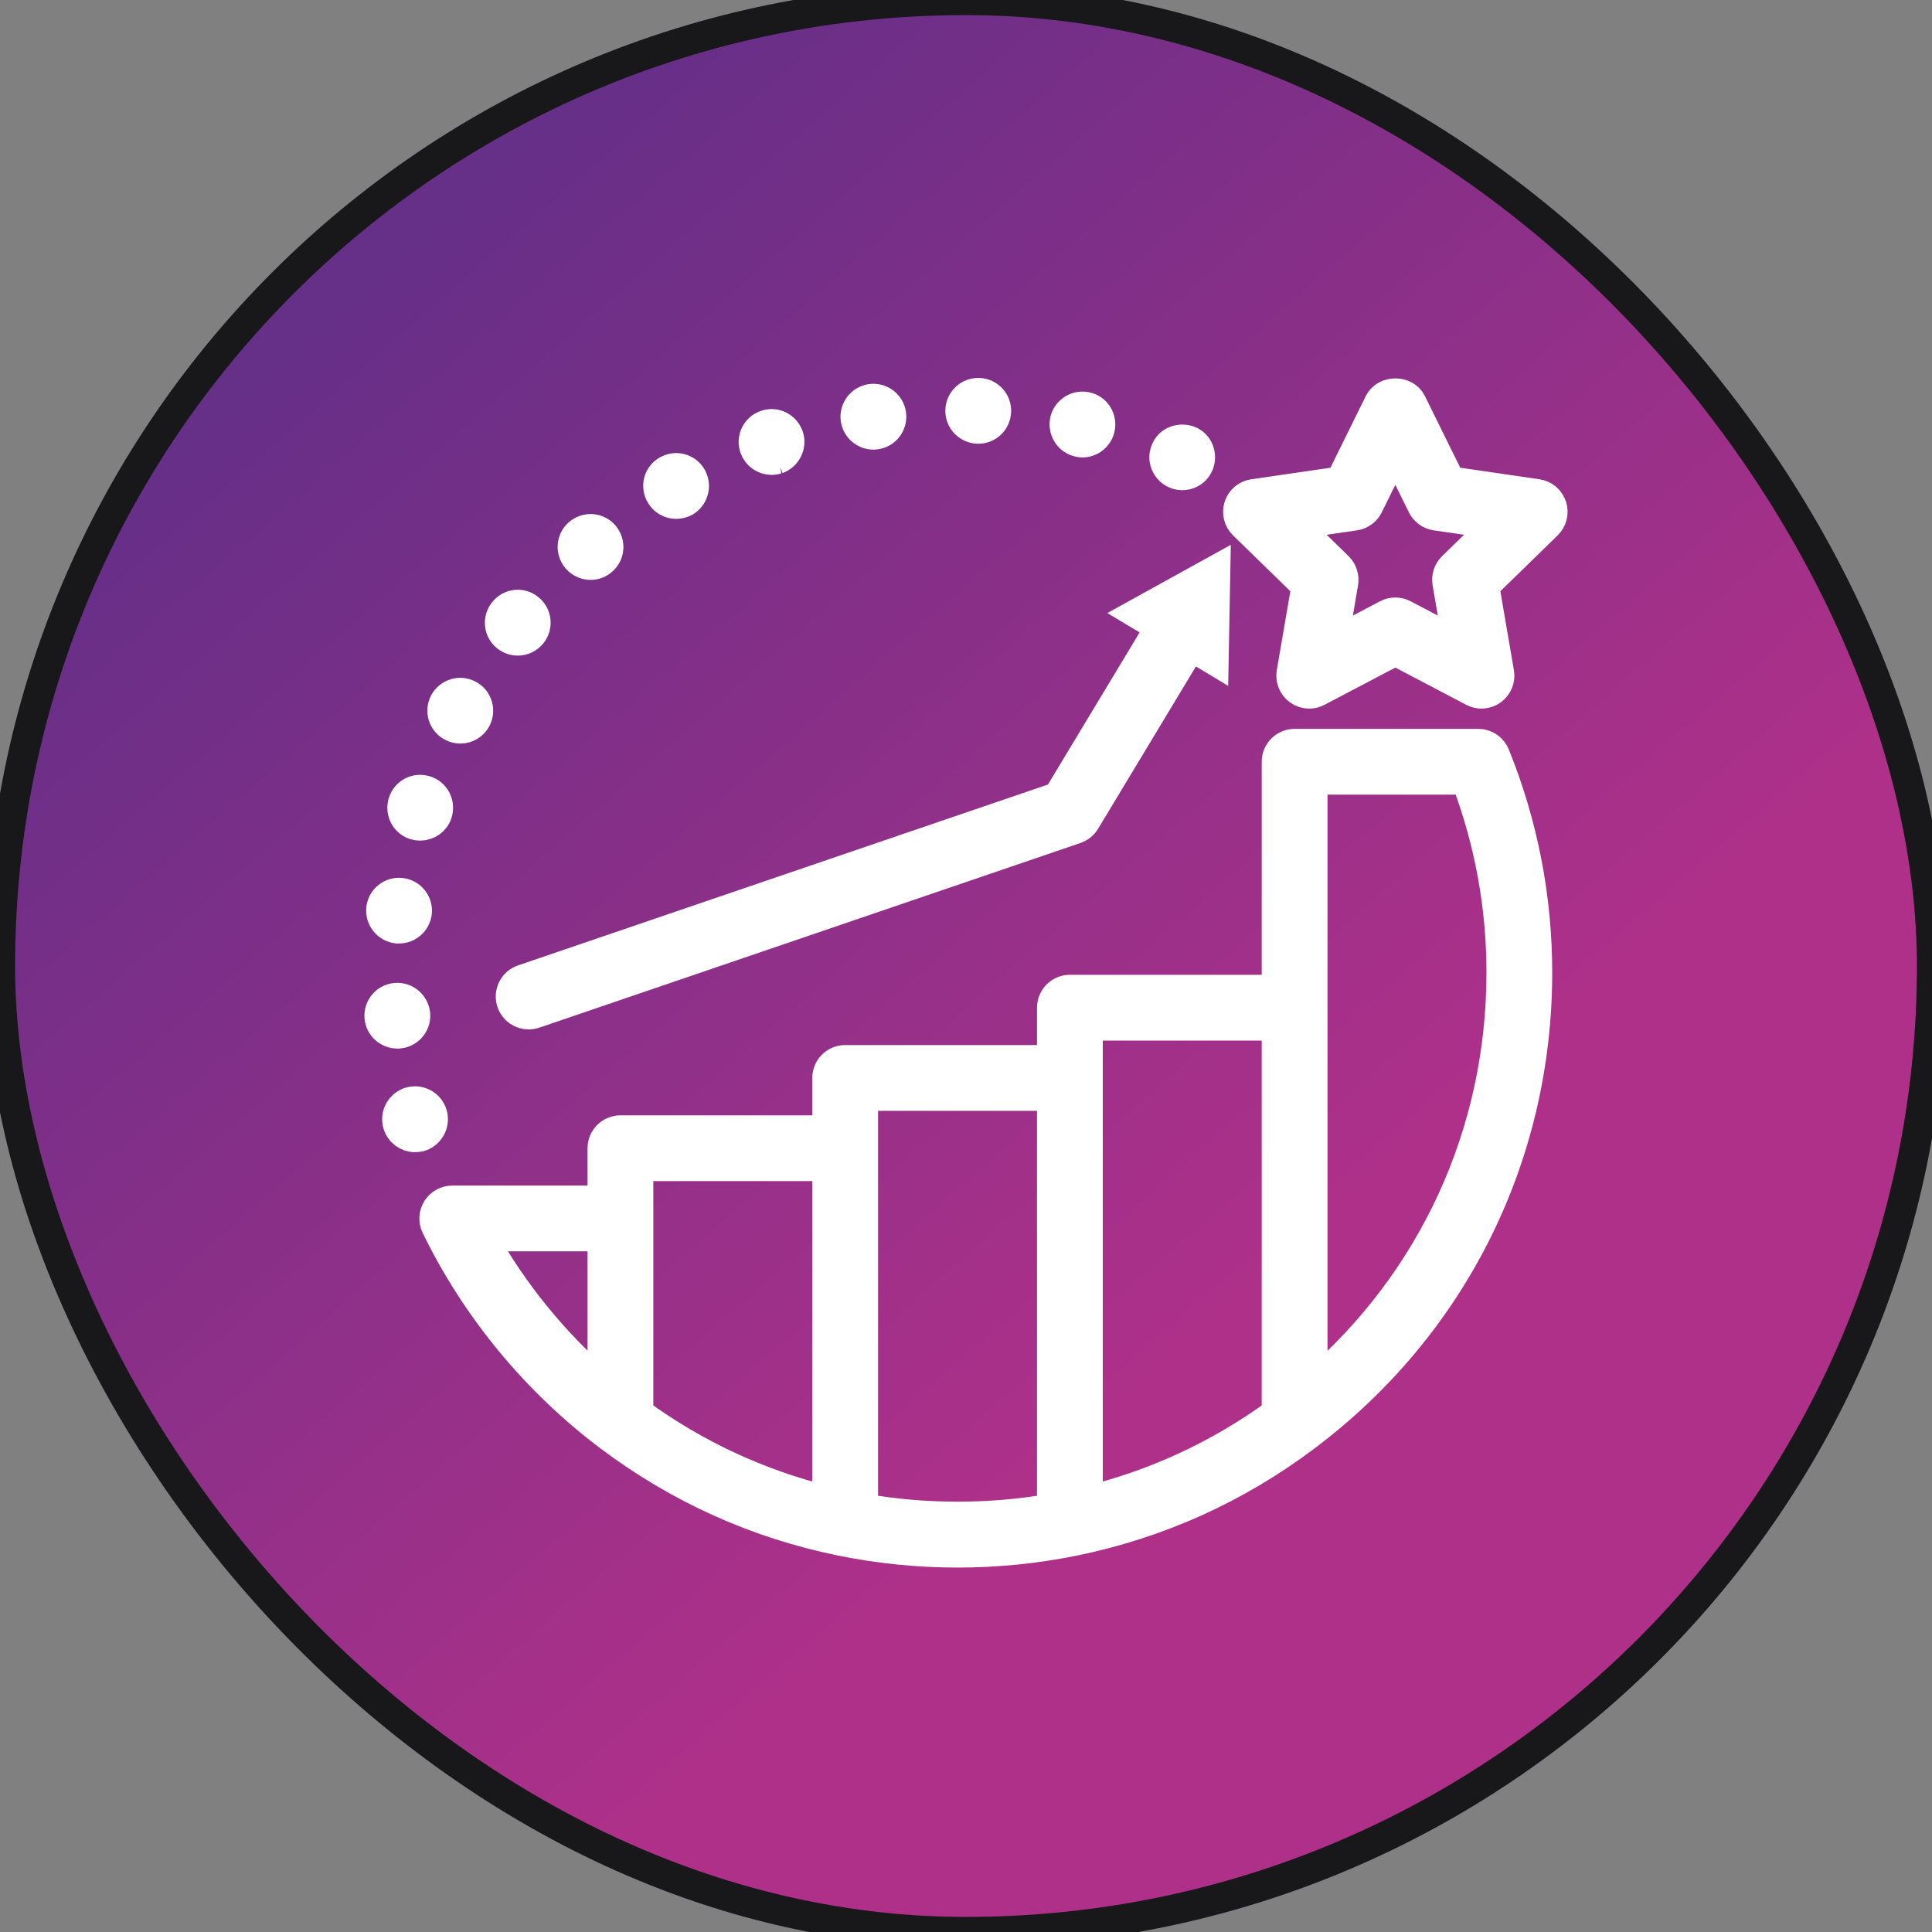
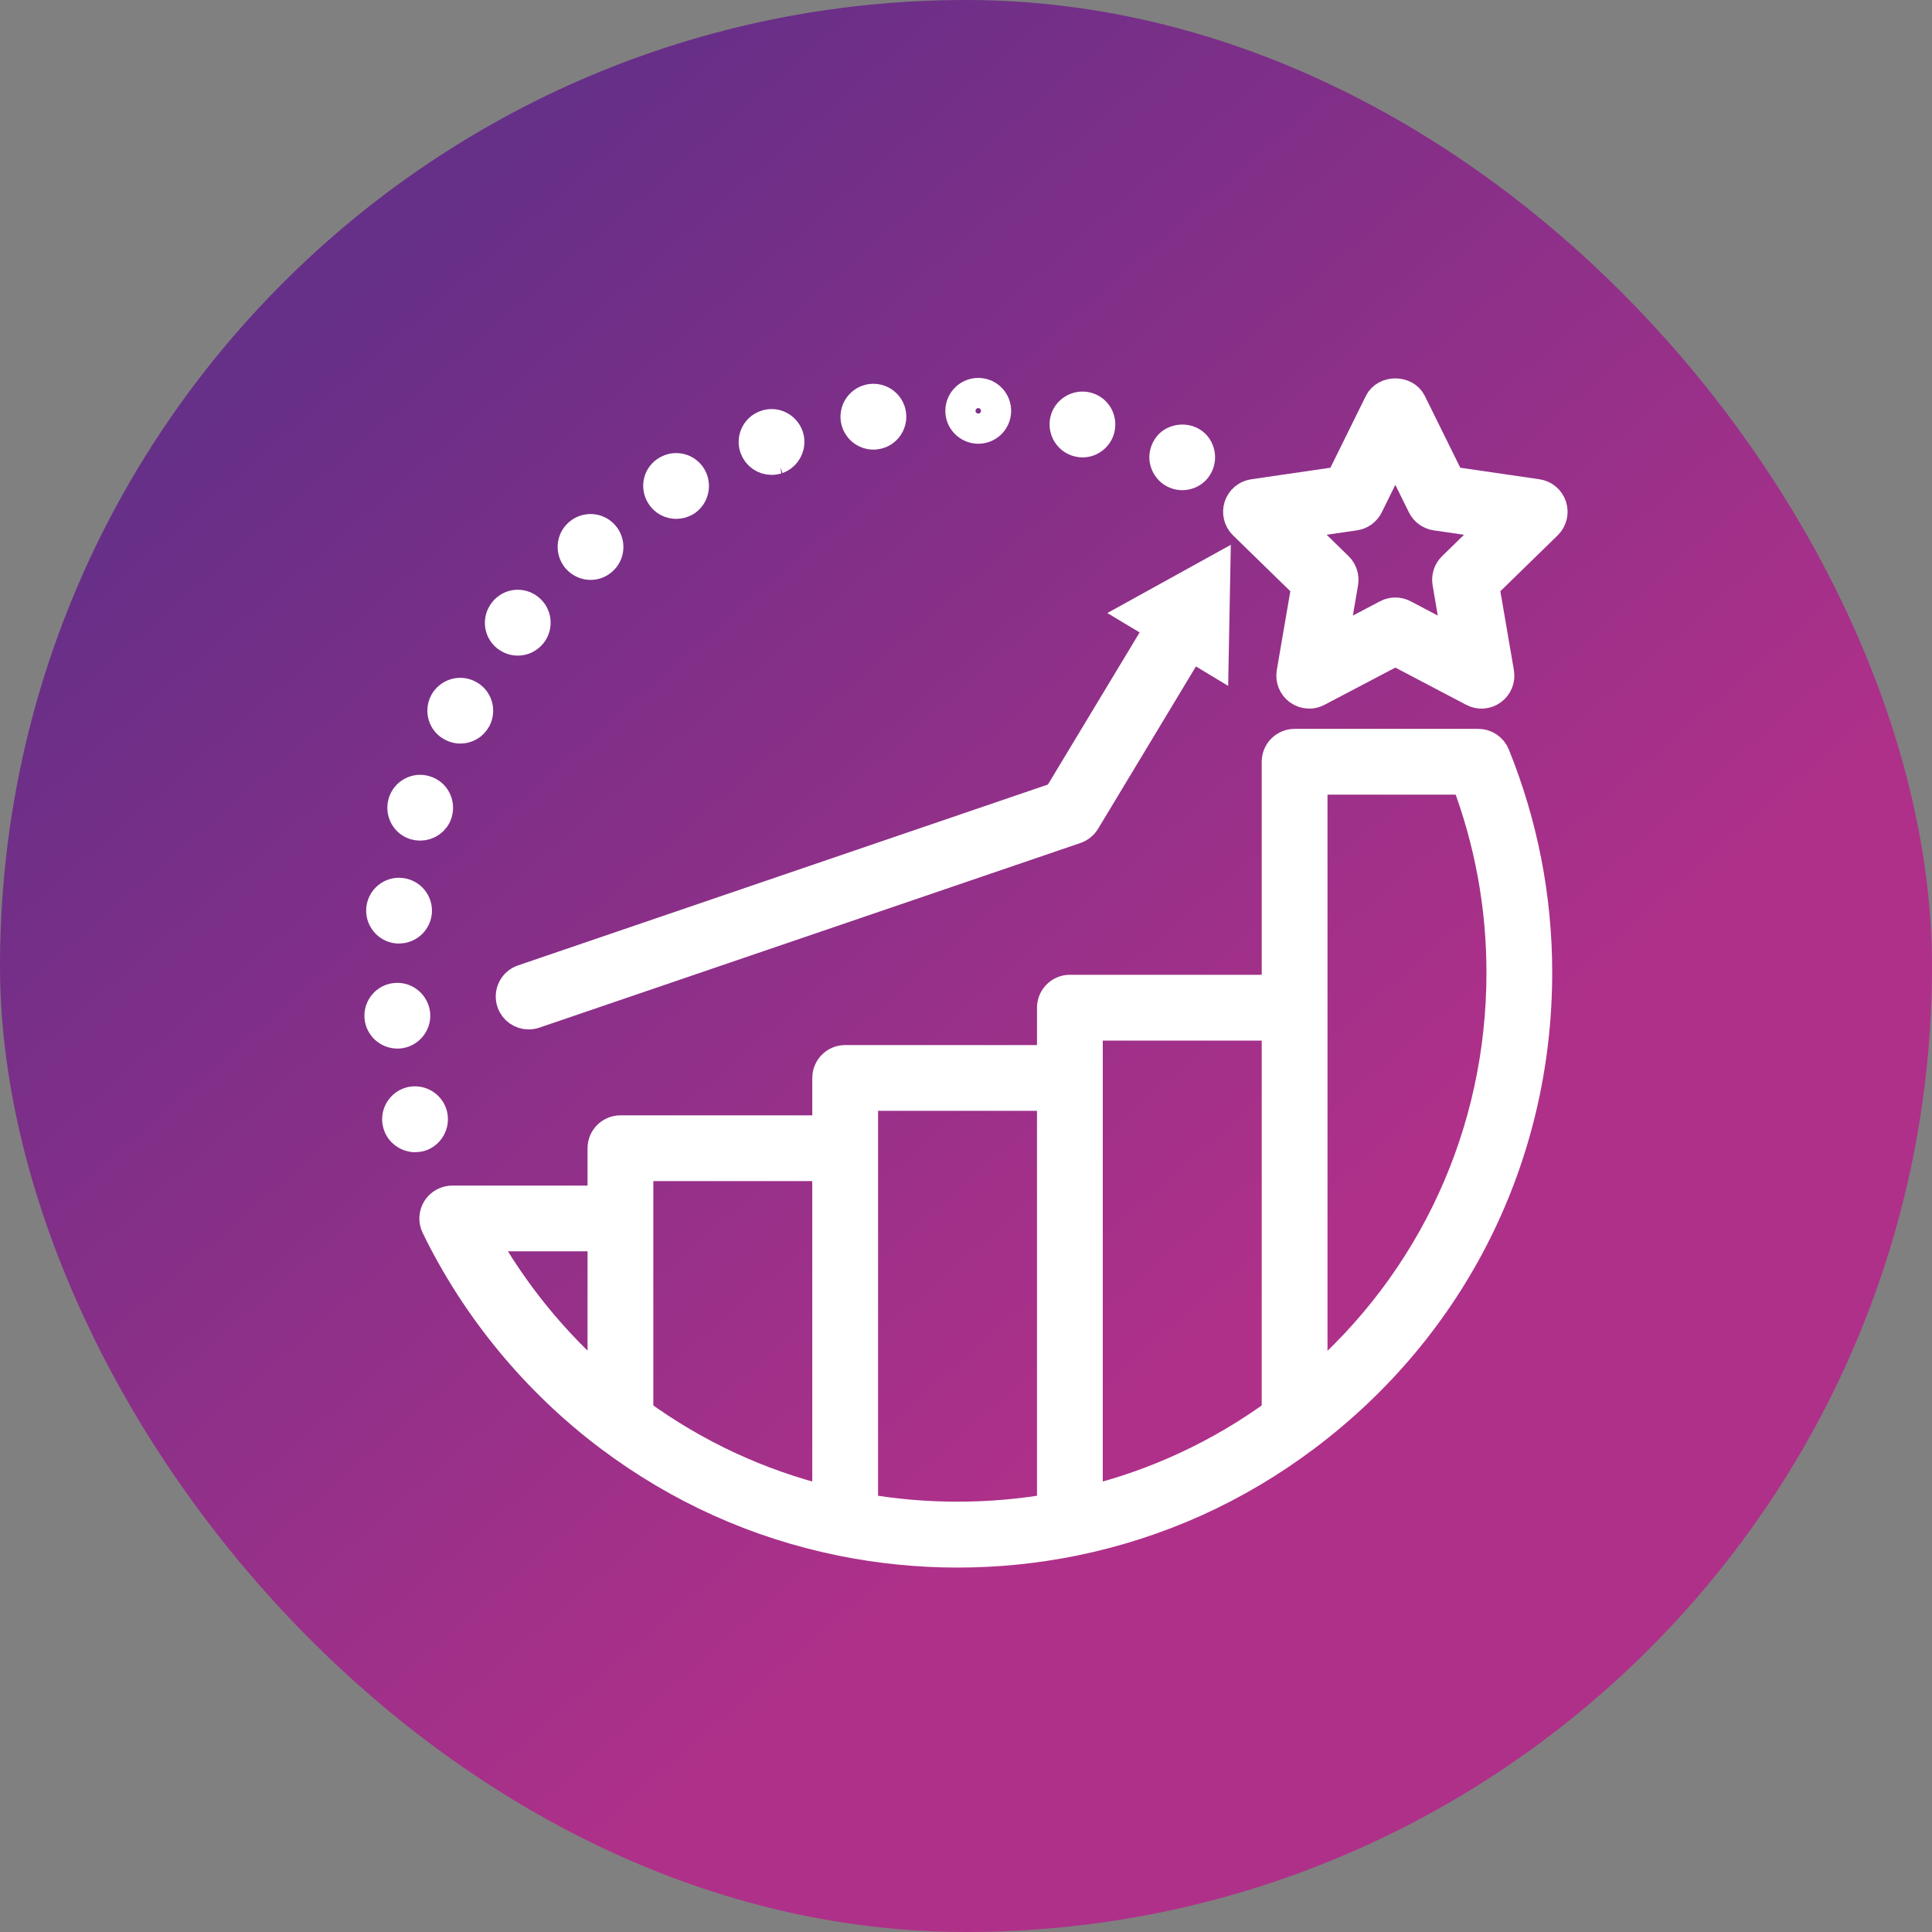
<svg xmlns="http://www.w3.org/2000/svg" width="64" height="64" viewBox="0 0 64 64" fill="none">
  <rect x="0" y="0" width="64" height="64" fill="#808080" stroke="none" />
  <g id="Group 391">
    <g id="Rectangle 19">
      <rect width="64" height="64" rx="32" fill="url(#paint0_linear_482_5150)" />
-       <rect width="64" height="64" rx="32" stroke="#18181A" />
    </g>
    <g id="Group">
      <g id="Vector">
        <path d="M39.162 15.738C39.321 15.738 39.475 15.673 39.581 15.567C39.693 15.454 39.751 15.301 39.751 15.148C39.751 14.994 39.693 14.841 39.581 14.728C39.362 14.509 38.974 14.509 38.744 14.728C38.638 14.841 38.573 14.993 38.573 15.148C38.573 15.3 38.638 15.454 38.749 15.567C38.855 15.673 39.009 15.738 39.162 15.738Z" fill="white" />
        <path d="M39.162 15.738C39.321 15.738 39.475 15.673 39.581 15.567C39.693 15.454 39.751 15.301 39.751 15.148C39.751 14.994 39.693 14.841 39.581 14.728C39.362 14.509 38.974 14.509 38.744 14.728C38.638 14.841 38.573 14.993 38.573 15.148C38.573 15.3 38.638 15.454 38.749 15.567C38.855 15.673 39.009 15.738 39.162 15.738Z" stroke="white" />
      </g>
      <g id="Vector_2">
        <path d="M25.555 15.231C25.621 15.231 25.69 15.219 25.756 15.202H25.75C26.056 15.089 26.221 14.752 26.116 14.447C26.004 14.139 25.668 13.973 25.362 14.086C25.055 14.192 24.895 14.529 25.002 14.836C25.089 15.078 25.313 15.231 25.555 15.231Z" fill="white" />
        <path d="M25.555 15.231C25.621 15.231 25.69 15.219 25.756 15.202H25.75C26.056 15.089 26.221 14.752 26.116 14.447C26.004 14.139 25.668 13.973 25.362 14.086C25.055 14.192 24.895 14.529 25.002 14.836C25.089 15.078 25.313 15.231 25.555 15.231Z" stroke="white" />
      </g>
      <g id="Vector_3">
        <path d="M22.395 16.688C22.496 16.688 22.602 16.664 22.697 16.611C22.973 16.445 23.067 16.086 22.908 15.803C22.743 15.518 22.383 15.425 22.1 15.59C21.817 15.749 21.723 16.109 21.888 16.392C21.995 16.582 22.195 16.688 22.395 16.688Z" fill="white" />
        <path d="M22.395 16.688C22.496 16.688 22.602 16.664 22.697 16.611C22.973 16.445 23.067 16.086 22.908 15.803C22.743 15.518 22.383 15.425 22.1 15.59C21.817 15.749 21.723 16.109 21.888 16.392C21.995 16.582 22.195 16.688 22.395 16.688Z" stroke="white" />
      </g>
      <g id="Vector_4">
        <path d="M28.934 14.394C28.963 14.394 28.992 14.394 29.021 14.387C29.345 14.339 29.563 14.039 29.516 13.715C29.469 13.396 29.168 13.172 28.844 13.22C28.525 13.267 28.302 13.568 28.348 13.892C28.397 14.187 28.645 14.394 28.934 14.394Z" fill="white" />
        <path d="M28.934 14.394C28.963 14.394 28.992 14.394 29.021 14.387C29.345 14.339 29.563 14.039 29.516 13.715C29.469 13.396 29.168 13.172 28.844 13.22C28.525 13.267 28.302 13.568 28.348 13.892C28.397 14.187 28.645 14.394 28.934 14.394Z" stroke="white" />
      </g>
      <g id="Vector_5">
        <path d="M19.565 18.71C19.701 18.71 19.836 18.663 19.949 18.563C20.196 18.351 20.219 17.979 20.007 17.732C19.796 17.484 19.423 17.46 19.176 17.673C18.928 17.885 18.905 18.257 19.117 18.505C19.235 18.64 19.4 18.71 19.565 18.71Z" fill="white" />
        <path d="M19.565 18.71C19.701 18.71 19.836 18.663 19.949 18.563C20.196 18.351 20.219 17.979 20.007 17.732C19.796 17.484 19.423 17.46 19.176 17.673C18.928 17.885 18.905 18.257 19.117 18.505C19.235 18.64 19.4 18.71 19.565 18.71Z" stroke="white" />
      </g>
      <g id="Vector_6">
        <path d="M35.725 14.635C35.773 14.648 35.813 14.653 35.86 14.653C36.125 14.653 36.372 14.464 36.431 14.193C36.503 13.874 36.308 13.556 35.99 13.486C35.671 13.414 35.353 13.615 35.282 13.928C35.212 14.247 35.412 14.565 35.725 14.635Z" fill="white" />
        <path d="M35.725 14.635C35.773 14.648 35.813 14.653 35.86 14.653C36.125 14.653 36.372 14.464 36.431 14.193C36.503 13.874 36.308 13.556 35.99 13.486C35.671 13.414 35.353 13.615 35.282 13.928C35.212 14.247 35.412 14.565 35.725 14.635Z" stroke="white" />
      </g>
      <g id="Vector_7">
-         <path d="M32.387 14.199H32.411C32.723 14.199 32.982 13.951 32.995 13.633C33.007 13.302 32.752 13.031 32.429 13.02C32.104 13.007 31.826 13.261 31.816 13.592C31.804 13.916 32.063 14.187 32.387 14.199Z" fill="white" />
        <path d="M32.387 14.199H32.411C32.723 14.199 32.982 13.951 32.995 13.633C33.007 13.302 32.752 13.031 32.429 13.02C32.104 13.007 31.826 13.261 31.816 13.592C31.804 13.916 32.063 14.187 32.387 14.199Z" stroke="white" />
      </g>
      <g id="Vector_8">
        <path d="M13.157 30.754H13.222C13.517 30.754 13.771 30.531 13.806 30.23C13.841 29.906 13.605 29.616 13.281 29.581C12.963 29.545 12.669 29.775 12.633 30.1C12.597 30.425 12.833 30.719 13.157 30.754Z" fill="white" />
        <path d="M13.157 30.754H13.222C13.517 30.754 13.771 30.531 13.806 30.23C13.841 29.906 13.605 29.616 13.281 29.581C12.963 29.545 12.669 29.775 12.633 30.1C12.597 30.425 12.833 30.719 13.157 30.754Z" stroke="white" />
      </g>
      <g id="Vector_9">
        <path d="M13.752 33.603C13.722 33.279 13.439 33.032 13.115 33.06C12.791 33.083 12.549 33.368 12.573 33.692C12.596 33.998 12.856 34.235 13.163 34.235H13.204C13.528 34.212 13.776 33.928 13.752 33.603Z" fill="white" />
        <path d="M13.752 33.603C13.722 33.279 13.439 33.032 13.115 33.06C12.791 33.083 12.549 33.368 12.573 33.692C12.596 33.998 12.856 34.235 13.163 34.235H13.204C13.528 34.212 13.776 33.928 13.752 33.603Z" stroke="white" />
      </g>
      <g id="Vector_10">
        <path d="M13.593 36.505C13.281 36.593 13.092 36.918 13.18 37.231C13.251 37.496 13.493 37.668 13.746 37.668C13.799 37.668 13.853 37.66 13.906 37.65C14.217 37.562 14.4 37.236 14.319 36.924C14.236 36.612 13.912 36.422 13.593 36.505Z" fill="white" />
        <path d="M13.593 36.505C13.281 36.593 13.092 36.918 13.18 37.231C13.251 37.496 13.493 37.668 13.746 37.668C13.799 37.668 13.853 37.66 13.906 37.65C14.217 37.562 14.4 37.236 14.319 36.924C14.236 36.612 13.912 36.422 13.593 36.505Z" stroke="white" />
      </g>
      <g id="Vector_11">
        <path d="M17.154 21.218C17.325 21.218 17.496 21.141 17.614 20.993C17.815 20.739 17.773 20.368 17.519 20.167C17.266 19.961 16.895 20.002 16.694 20.261C16.487 20.516 16.529 20.887 16.782 21.088C16.895 21.176 17.025 21.218 17.154 21.218Z" fill="white" />
        <path d="M17.154 21.218C17.325 21.218 17.496 21.141 17.614 20.993C17.815 20.739 17.773 20.368 17.519 20.167C17.266 19.961 16.895 20.002 16.694 20.261C16.487 20.516 16.529 20.887 16.782 21.088C16.895 21.176 17.025 21.218 17.154 21.218Z" stroke="white" />
      </g>
      <g id="Vector_12">
        <path d="M13.747 27.323C13.806 27.34 13.865 27.346 13.923 27.346C14.171 27.346 14.407 27.186 14.483 26.933C14.577 26.619 14.406 26.289 14.095 26.195C13.782 26.095 13.452 26.272 13.357 26.584C13.263 26.898 13.435 27.229 13.747 27.323Z" fill="white" />
        <path d="M13.747 27.323C13.806 27.34 13.865 27.346 13.923 27.346C14.171 27.346 14.407 27.186 14.483 26.933C14.577 26.619 14.406 26.289 14.095 26.195C13.782 26.095 13.452 26.272 13.357 26.584C13.263 26.898 13.435 27.229 13.747 27.323Z" stroke="white" />
      </g>
      <g id="Vector_13">
        <path d="M14.972 24.061C15.062 24.109 15.156 24.132 15.249 24.132C15.462 24.132 15.662 24.019 15.769 23.819C15.922 23.53 15.809 23.17 15.521 23.023C15.238 22.869 14.879 22.981 14.726 23.264C14.572 23.554 14.683 23.913 14.972 24.061Z" fill="white" />
        <path d="M14.972 24.061C15.062 24.109 15.156 24.132 15.249 24.132C15.462 24.132 15.662 24.019 15.769 23.819C15.922 23.53 15.809 23.17 15.521 23.023C15.238 22.869 14.879 22.981 14.726 23.264C14.572 23.554 14.683 23.913 14.972 24.061Z" stroke="white" />
      </g>
      <g id="Vector_14">
        <path d="M48.972 24.645H42.886C42.56 24.645 42.296 24.909 42.296 25.235V32.791H35.442C35.116 32.791 34.852 33.055 34.852 33.381V35.119H27.997C27.671 35.119 27.408 35.383 27.408 35.709V37.447H20.553C20.227 37.447 19.963 37.711 19.963 38.036V39.774H14.981C14.778 39.774 14.589 39.88 14.481 40.051C14.374 40.225 14.362 40.439 14.451 40.623C15.78 43.352 17.767 45.759 20.198 47.586C22.493 49.311 25.077 50.474 27.879 51.044C29.138 51.298 30.428 51.428 31.719 51.428C33.009 51.428 34.3 51.299 35.558 51.044C38.36 50.474 40.944 49.311 43.239 47.586C48.12 43.919 50.919 38.318 50.919 32.219C50.919 29.737 50.447 27.313 49.518 25.015C49.428 24.792 49.212 24.645 48.972 24.645ZM15.953 40.952H19.963V45.881C18.35 44.488 16.985 42.812 15.953 40.952ZM21.142 40.363V38.625H27.407V49.727C25.143 49.172 23.039 48.195 21.142 46.815V40.363ZM28.587 49.975V38.036V36.298H34.852V49.975C32.79 50.335 30.649 50.335 28.587 49.975ZM36.031 35.708V33.971H42.296V46.815C40.398 48.195 38.295 49.172 36.031 49.727V35.708ZM43.475 45.883V33.38V25.824H48.57C49.346 27.871 49.741 30.02 49.741 32.218C49.741 37.535 47.472 42.451 43.475 45.883Z" fill="white" />
        <path d="M48.972 24.645H42.886C42.56 24.645 42.296 24.909 42.296 25.235V32.791H35.442C35.116 32.791 34.852 33.055 34.852 33.381V35.119H27.997C27.671 35.119 27.408 35.383 27.408 35.709V37.447H20.553C20.227 37.447 19.963 37.711 19.963 38.036V39.774H14.981C14.778 39.774 14.589 39.88 14.481 40.051C14.374 40.225 14.362 40.439 14.451 40.623C15.78 43.352 17.767 45.759 20.198 47.586C22.493 49.311 25.077 50.474 27.879 51.044C29.138 51.298 30.428 51.428 31.719 51.428C33.009 51.428 34.3 51.299 35.558 51.044C38.36 50.474 40.944 49.311 43.239 47.586C48.12 43.919 50.919 38.318 50.919 32.219C50.919 29.737 50.447 27.313 49.518 25.015C49.428 24.792 49.212 24.645 48.972 24.645ZM15.953 40.952H19.963V45.881C18.35 44.488 16.985 42.812 15.953 40.952ZM21.142 40.363V38.625H27.407V49.727C25.143 49.172 23.039 48.195 21.142 46.815V40.363ZM28.587 49.975V38.036V36.298H34.852V49.975C32.79 50.335 30.649 50.335 28.587 49.975ZM36.031 35.708V33.971H42.296V46.815C40.398 48.195 38.295 49.172 36.031 49.727V35.708ZM43.475 45.883V33.38V25.824H48.57C49.346 27.871 49.741 30.02 49.741 32.218C49.741 37.535 47.472 42.451 43.475 45.883Z" stroke="white" />
      </g>
      <g id="Vector_15">
        <path d="M51.4 16.772C51.33 16.559 51.147 16.402 50.924 16.371L48.041 15.951L46.751 13.337C46.553 12.934 45.892 12.934 45.694 13.337L44.404 15.951L41.521 16.371C41.298 16.402 41.114 16.559 41.045 16.772C40.976 16.985 41.033 17.219 41.194 17.376L43.281 19.411L42.788 22.284C42.75 22.505 42.842 22.729 43.023 22.861C43.126 22.936 43.247 22.974 43.37 22.974C43.464 22.974 43.558 22.952 43.644 22.905L46.223 21.55L48.801 22.905C49.001 23.012 49.242 22.994 49.422 22.861C49.604 22.729 49.695 22.506 49.657 22.284L49.164 19.411L51.251 17.376C51.411 17.219 51.469 16.985 51.4 16.772ZM48.119 18.782C47.981 18.918 47.917 19.113 47.95 19.305L48.292 21.306L46.497 20.361C46.324 20.27 46.12 20.27 45.947 20.361L44.152 21.306L44.494 19.305C44.526 19.114 44.463 18.918 44.325 18.782L42.873 17.365L44.88 17.074C45.072 17.046 45.238 16.925 45.324 16.751L46.222 14.931L47.12 16.751C47.206 16.925 47.372 17.046 47.564 17.074L49.571 17.365L48.119 18.782Z" fill="white" />
        <path d="M51.4 16.772C51.33 16.559 51.147 16.402 50.924 16.371L48.041 15.951L46.751 13.337C46.553 12.934 45.892 12.934 45.694 13.337L44.404 15.951L41.521 16.371C41.298 16.402 41.114 16.559 41.045 16.772C40.976 16.985 41.033 17.219 41.194 17.376L43.281 19.411L42.788 22.284C42.75 22.505 42.842 22.729 43.023 22.861C43.126 22.936 43.247 22.974 43.37 22.974C43.464 22.974 43.558 22.952 43.644 22.905L46.223 21.55L48.801 22.905C49.001 23.012 49.242 22.994 49.422 22.861C49.604 22.729 49.695 22.506 49.657 22.284L49.164 19.411L51.251 17.376C51.411 17.219 51.469 16.985 51.4 16.772ZM48.119 18.782C47.981 18.918 47.917 19.113 47.95 19.305L48.292 21.306L46.497 20.361C46.324 20.27 46.12 20.27 45.947 20.361L44.152 21.306L44.494 19.305C44.526 19.114 44.463 18.918 44.325 18.782L42.873 17.365L44.88 17.074C45.072 17.046 45.238 16.925 45.324 16.751L46.222 14.931L47.12 16.751C47.206 16.925 47.372 17.046 47.564 17.074L49.571 17.365L48.119 18.782Z" stroke="white" />
      </g>
      <g id="Vector_16">
        <path d="M16.954 33.202C17.037 33.448 17.266 33.601 17.512 33.601C17.575 33.601 17.639 33.591 17.702 33.57L35.633 27.451C35.764 27.405 35.874 27.315 35.947 27.197L39.447 21.39L40.201 21.845L40.256 18.904L37.683 20.326L38.438 20.78L35.048 26.403L17.32 32.454C17.013 32.558 16.849 32.894 16.954 33.202Z" fill="white" />
        <path d="M16.954 33.202C17.037 33.448 17.266 33.601 17.512 33.601C17.575 33.601 17.639 33.591 17.702 33.57L35.633 27.451C35.764 27.405 35.874 27.315 35.947 27.197L39.447 21.39L40.201 21.845L40.256 18.904L37.683 20.326L38.438 20.78L35.048 26.403L17.32 32.454C17.013 32.558 16.849 32.894 16.954 33.202Z" stroke="white" />
      </g>
    </g>
  </g>
  <defs>
    <linearGradient id="paint0_linear_482_5150" x1="10.857" y1="10.286" x2="50.286" y2="55.429" gradientUnits="userSpaceOnUse">
      <stop stop-color="#662F88" />
      <stop offset="0.755" stop-color="#AF3089" />
    </linearGradient>
  </defs>
</svg>